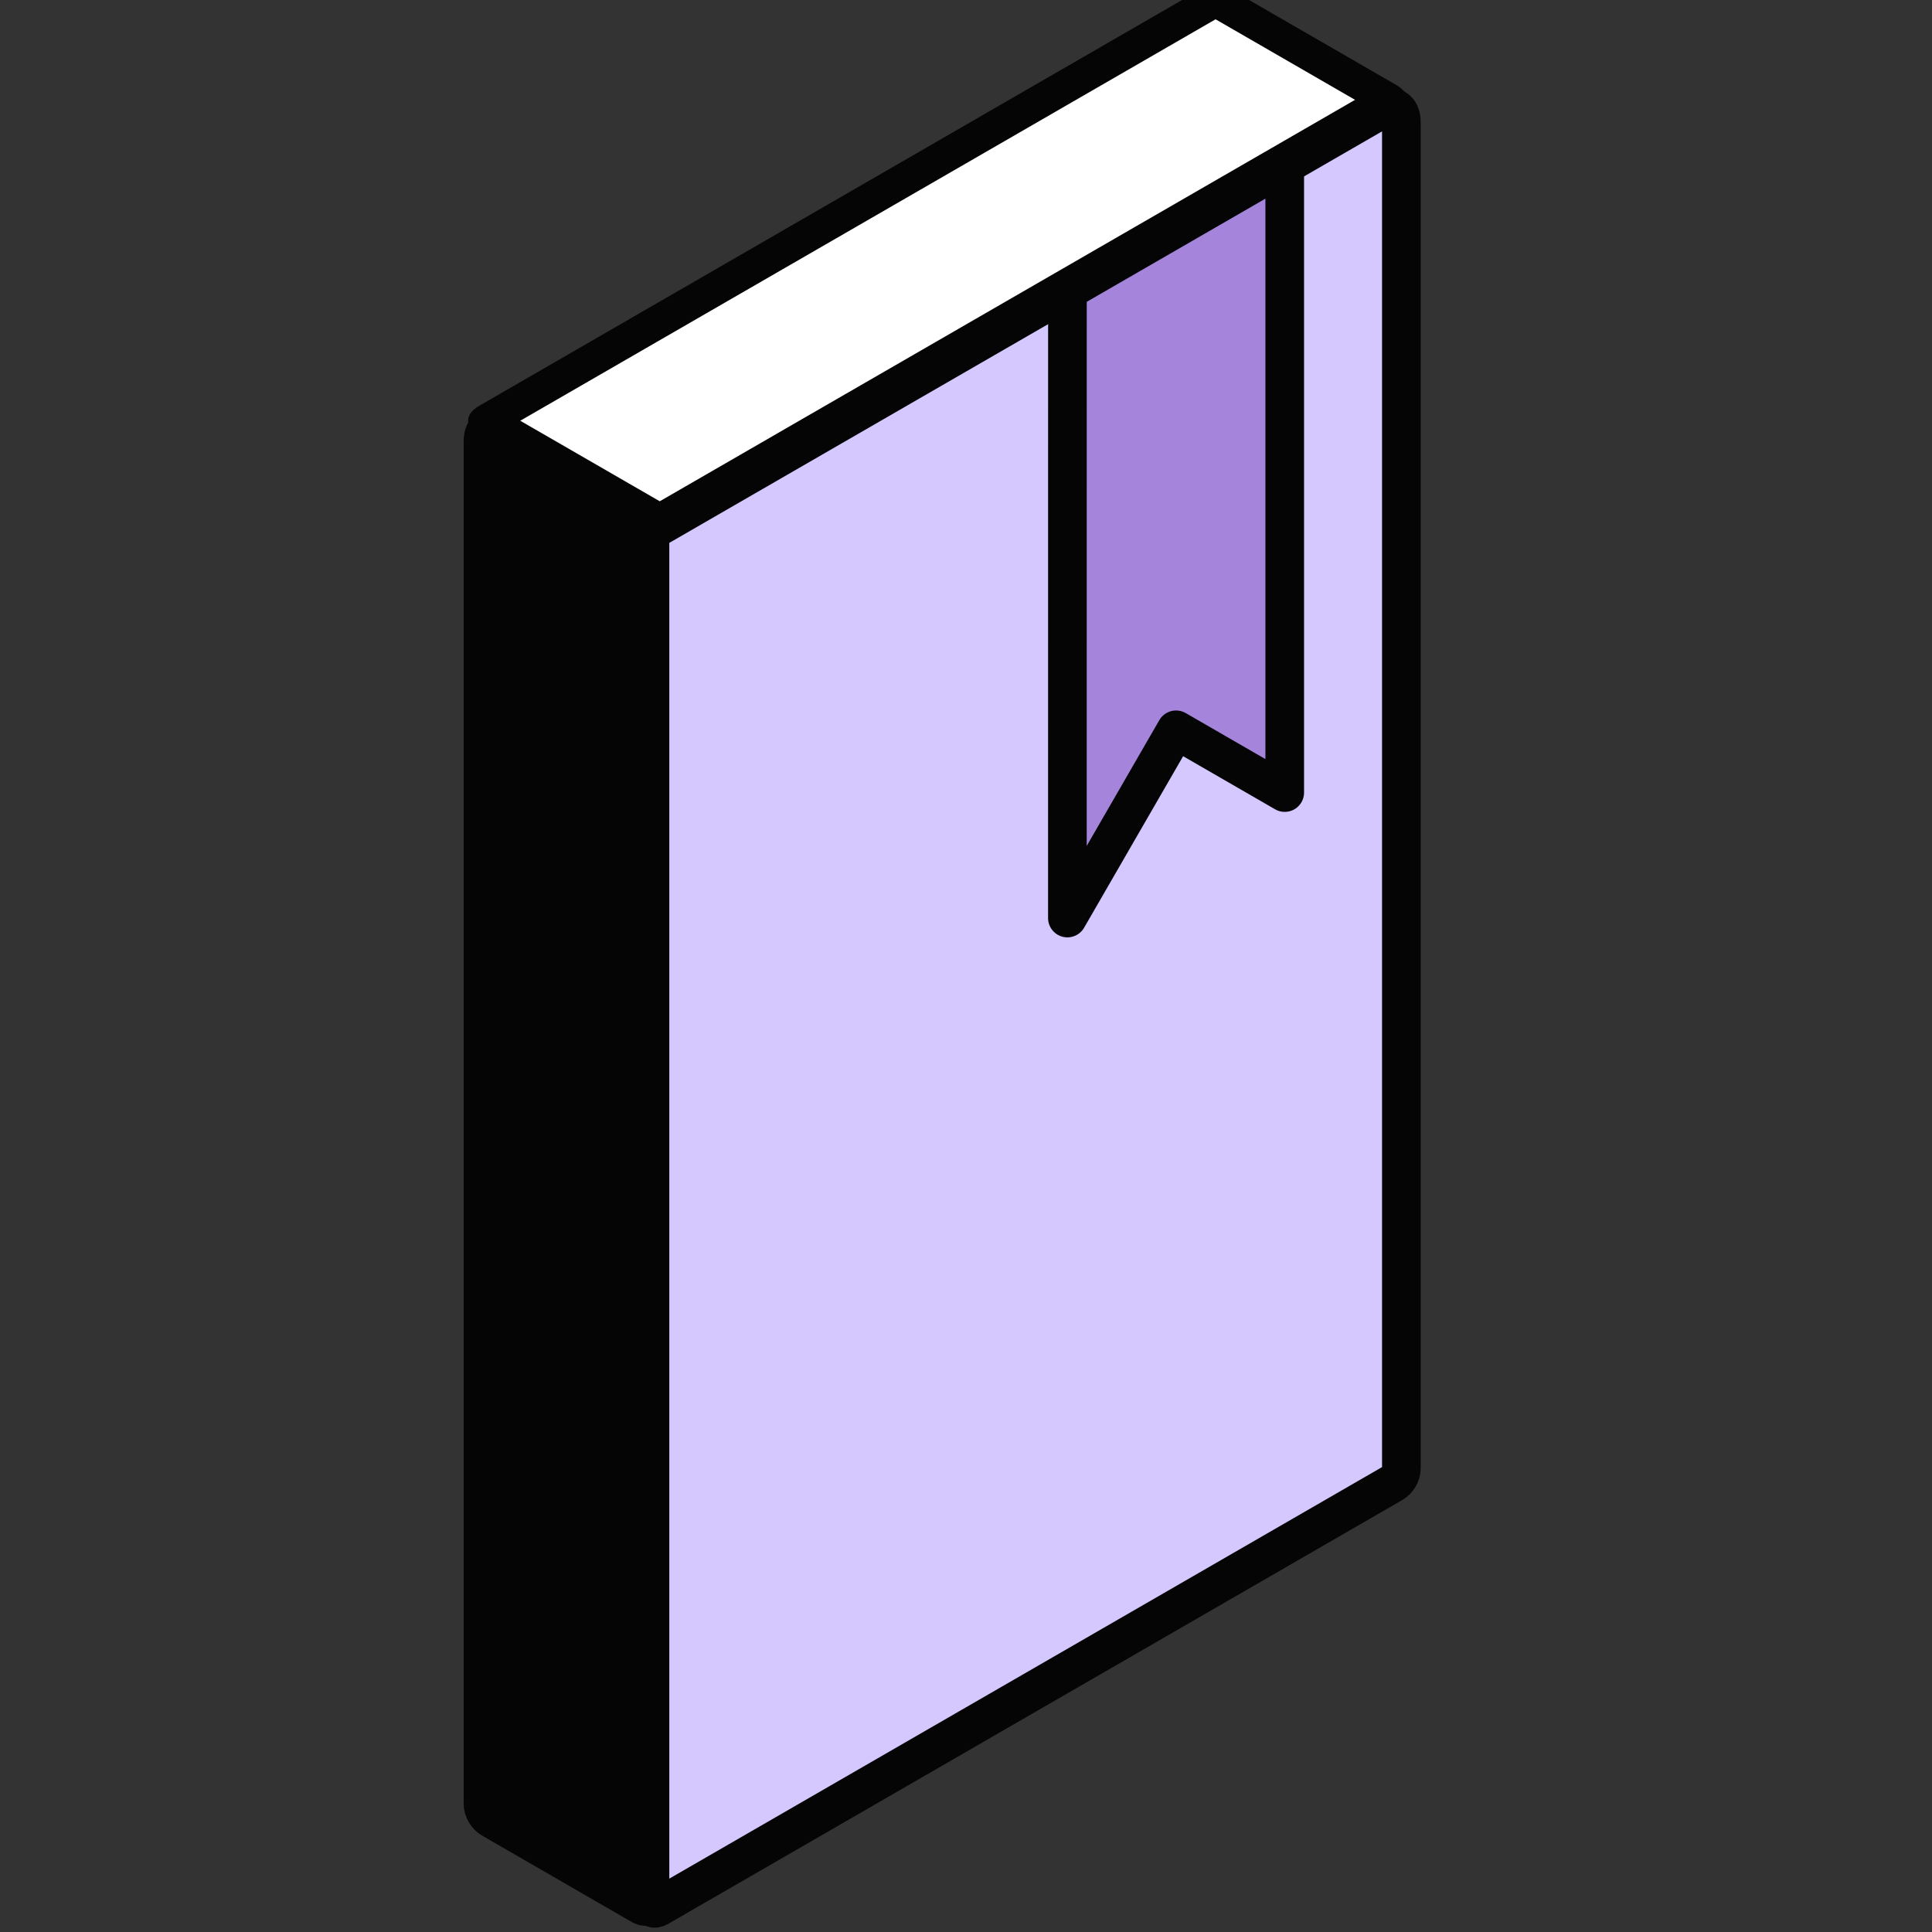
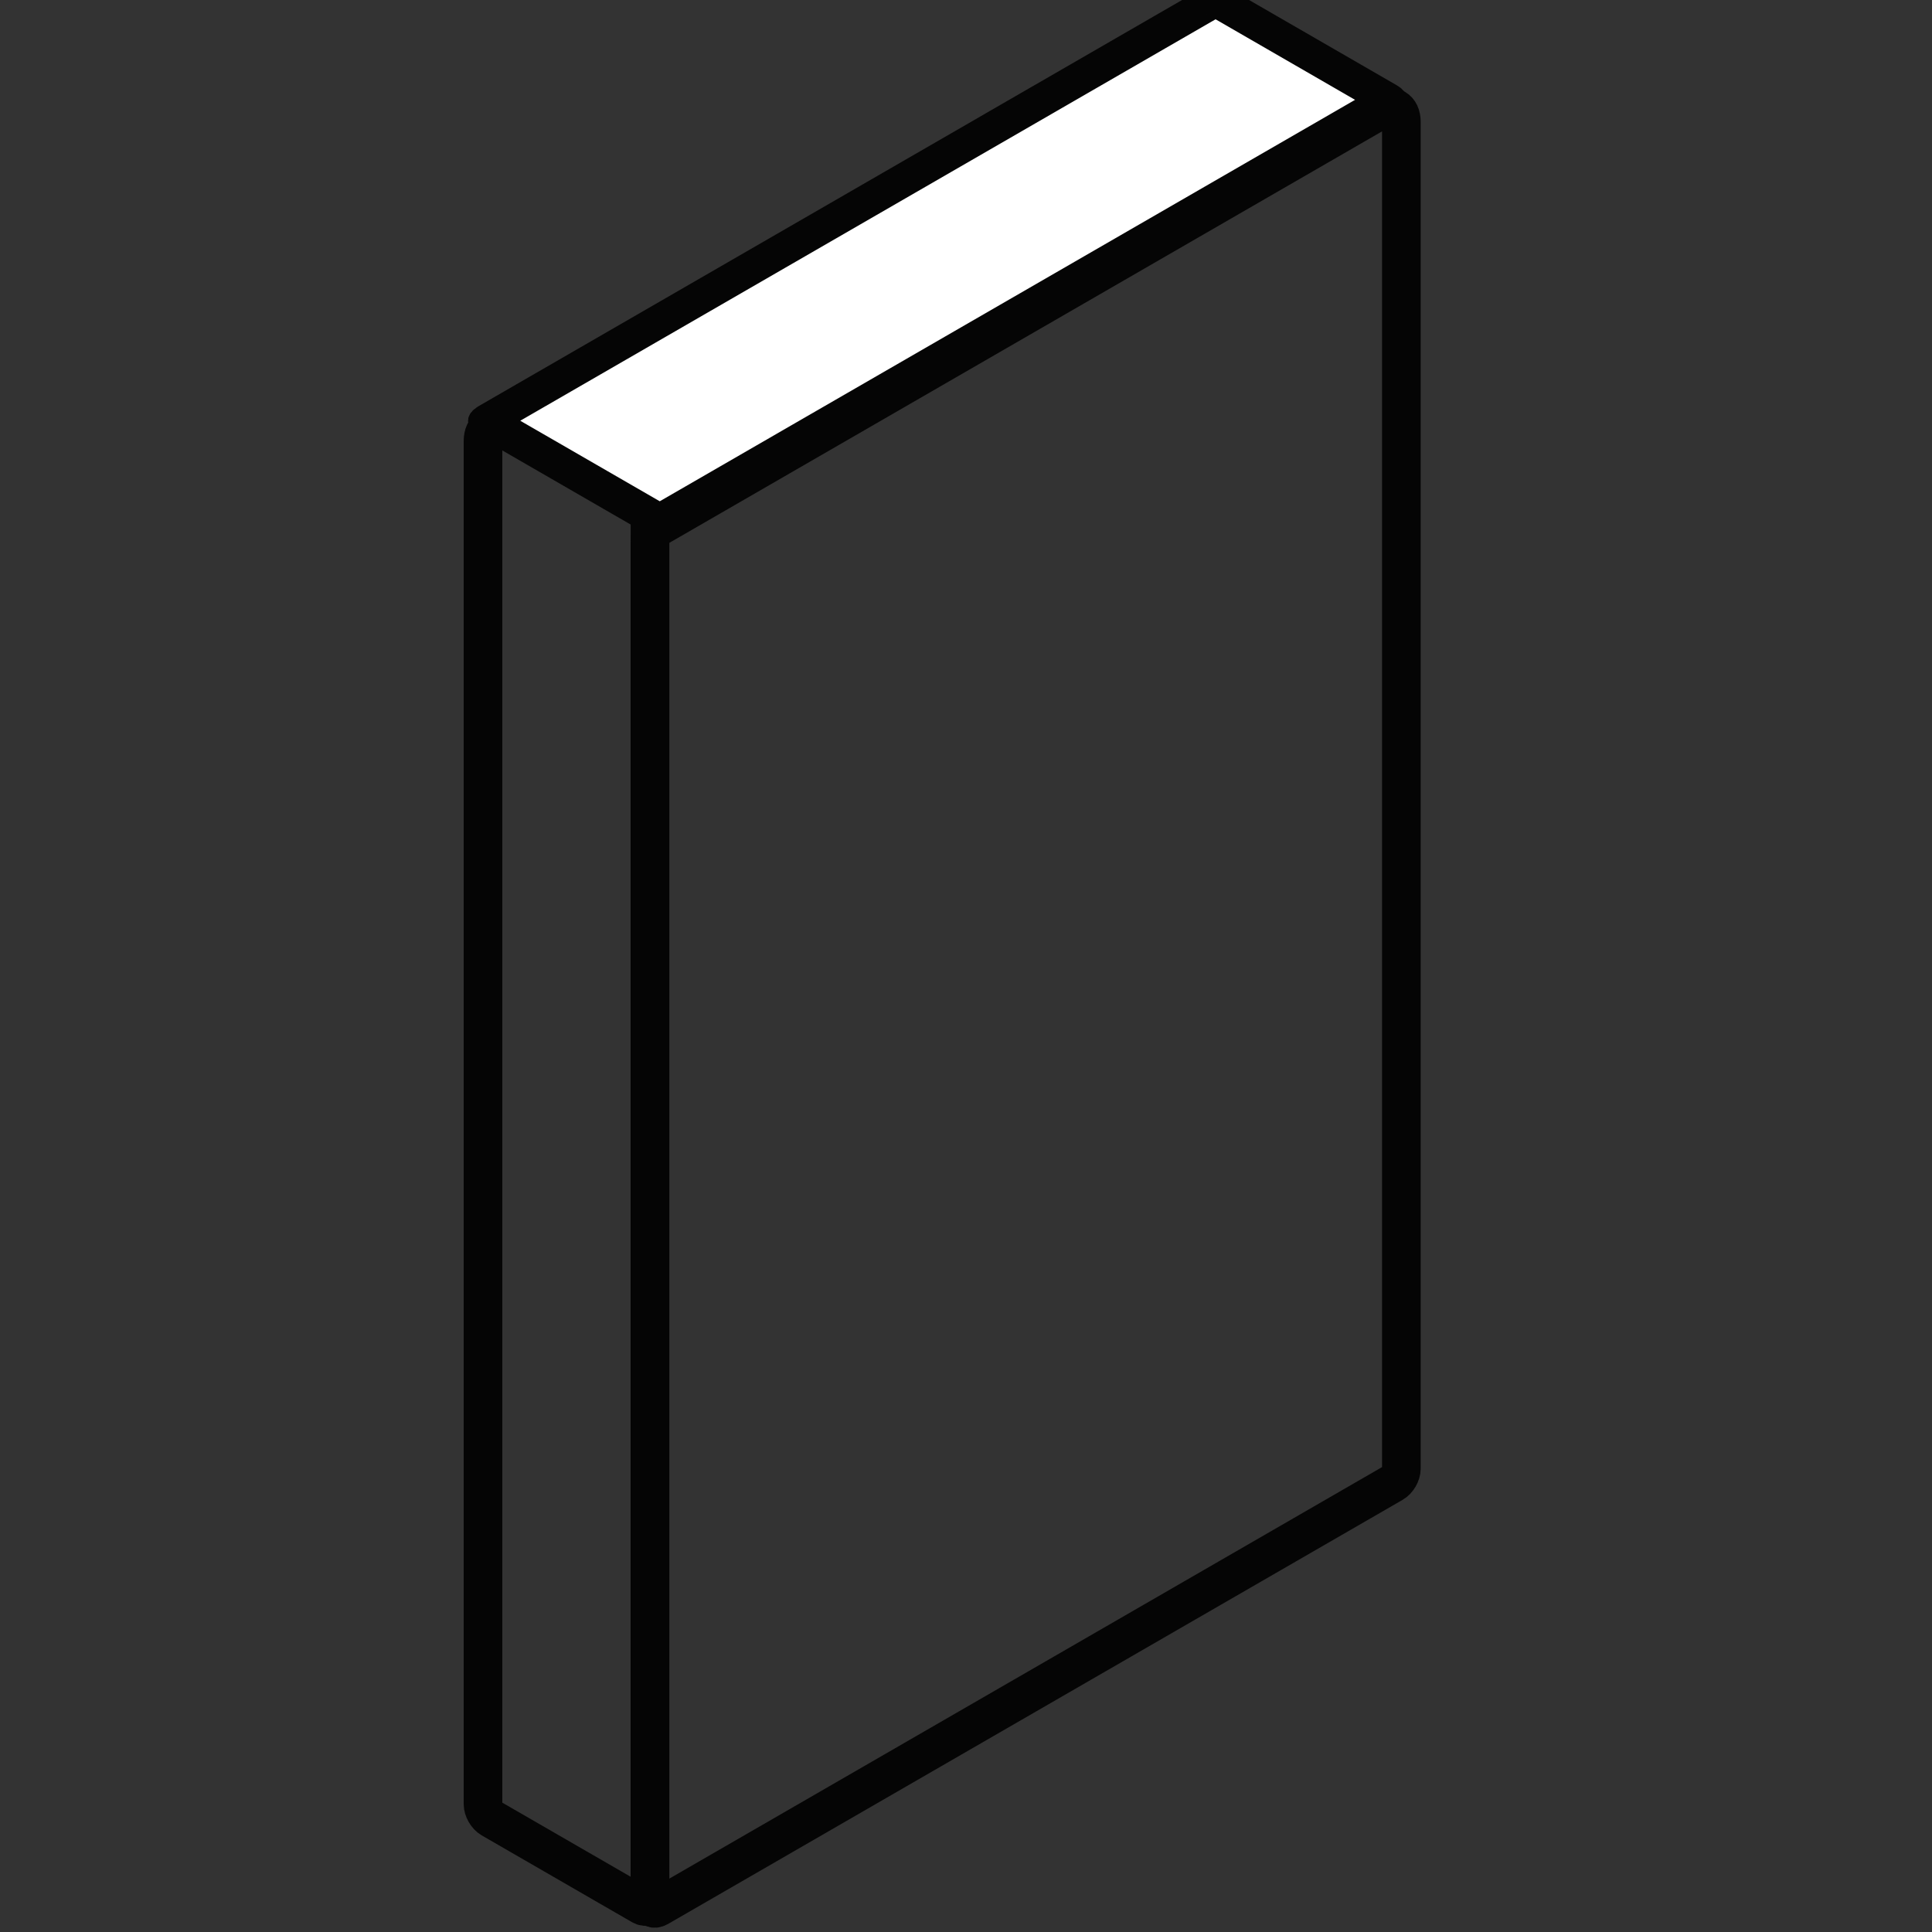
<svg xmlns="http://www.w3.org/2000/svg" width="40" height="40" viewBox="0 0 40 40" fill="none">
  <rect x="0" y="0" width="40" height="40" fill="#333333" stroke="none" />
  <g clip-path="url(#clip0_440_3993)">
-     <path d="M13.457 10.829C13.457 10.719 13.38 10.585 13.284 10.529L10.433 8.883C10.194 8.745 10 8.857 10 9.133L10 37.352C10 37.463 10.077 37.597 10.173 37.653L13.284 39.449C13.38 39.504 13.457 39.459 13.457 39.349L13.457 10.829Z" fill="#050505" />
    <path d="M13.457 10.829C13.457 10.719 13.38 10.585 13.284 10.529L10.433 8.883C10.194 8.745 10 8.857 10 9.133L10 37.352C10 37.463 10.077 37.597 10.173 37.653L13.284 39.449C13.38 39.504 13.457 39.459 13.457 39.349L13.457 10.829Z" stroke="#050505" stroke-width="0.8" />
-     <path d="M29.014 2.527C29.014 2.251 28.82 2.139 28.581 2.277L13.63 10.909C13.534 10.964 13.457 11.099 13.457 11.209L13.457 39.388C13.457 39.498 13.534 39.543 13.63 39.488L28.84 30.706C28.936 30.651 29.014 30.517 29.014 30.406L29.014 2.527Z" fill="#D5C8FF" />
    <path d="M29.014 2.527C29.014 2.251 28.82 2.139 28.581 2.277L13.63 10.909C13.534 10.964 13.457 11.099 13.457 11.209L13.457 39.388C13.457 39.498 13.534 39.543 13.63 39.488L28.84 30.706C28.936 30.651 29.014 30.517 29.014 30.406L29.014 2.527Z" stroke="#050505" stroke-width="0.8" />
    <rect width="4.135" height="17.423" rx="0.2" transform="matrix(-0.866 -0.5 -0.866 0.5 28.748 2.067)" fill="white" stroke="#050505" stroke-width="0.8" />
-     <path d="M22.099 19.007L22.1 6.018L26.599 3.42L26.599 16.409L24.349 15.11L22.099 19.007Z" fill="#A585DB" stroke="#050505" stroke-width="0.8" stroke-linejoin="round" />
  </g>
  <defs>
    <clipPath id="clip0_440_3993">
      <rect width="40" height="40" fill="white" />
    </clipPath>
  </defs>
</svg>